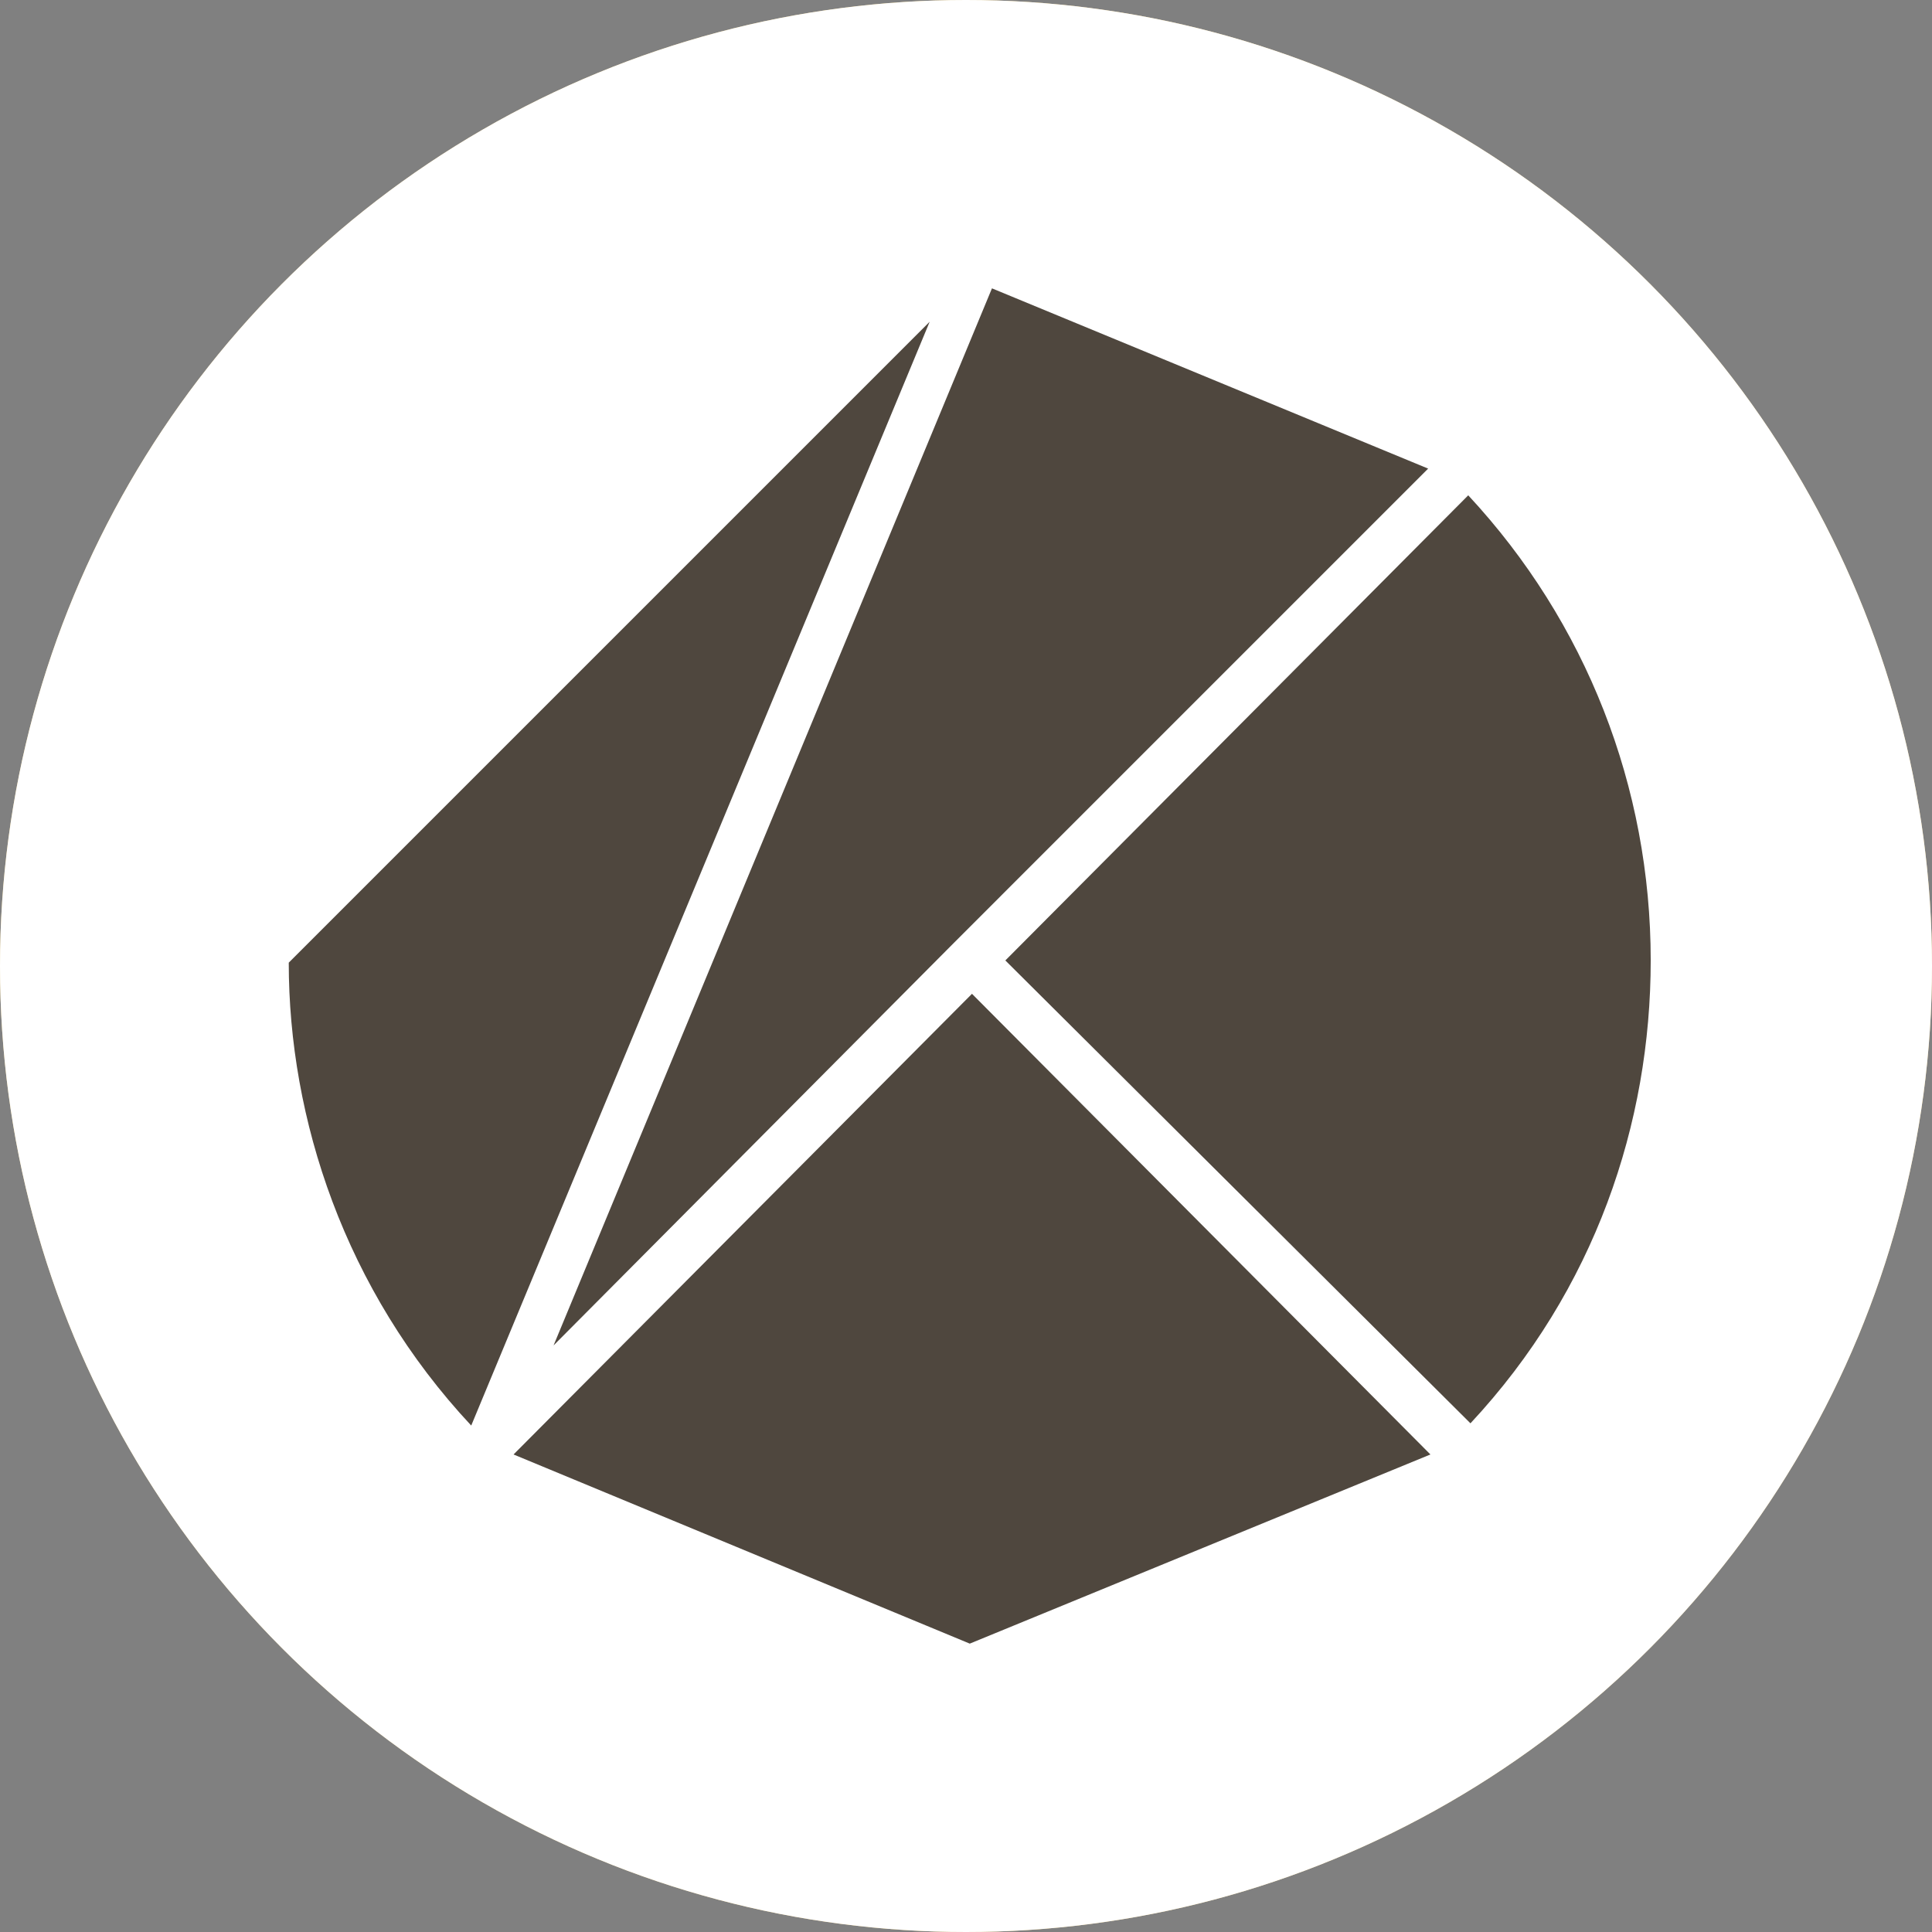
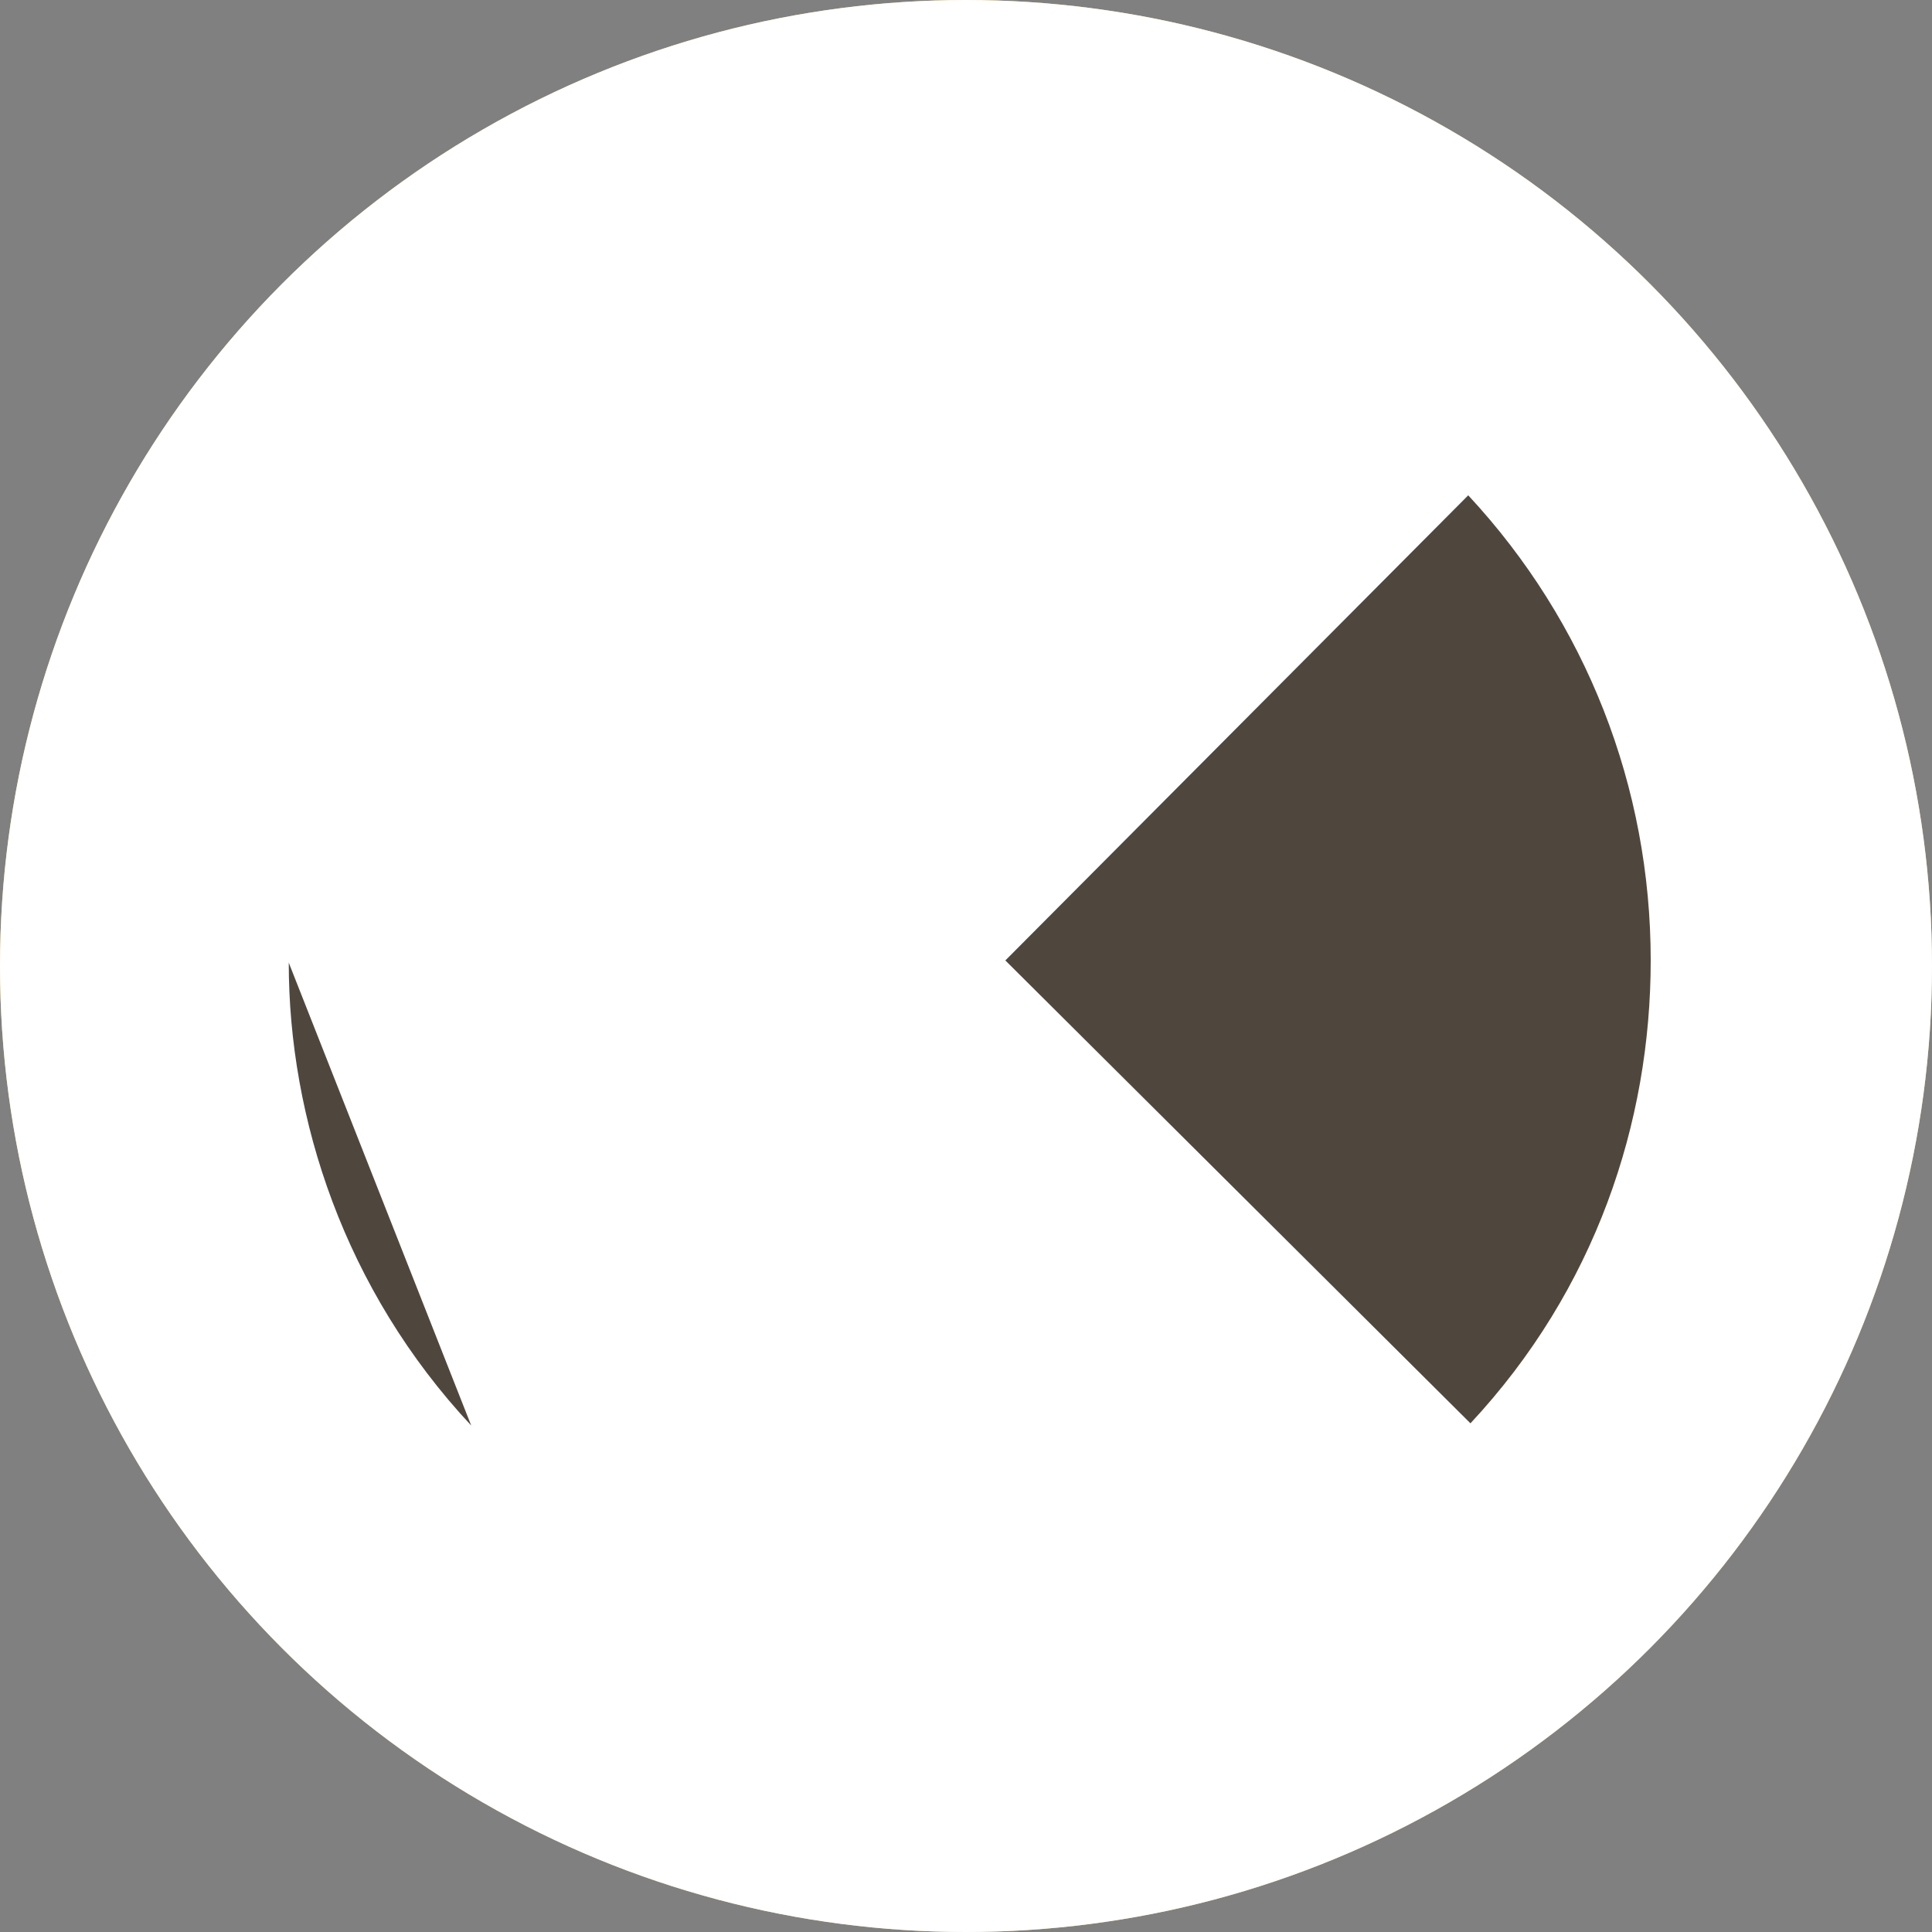
<svg xmlns="http://www.w3.org/2000/svg" width="96" height="96" viewBox="0 0 96 96" fill="none">
  <rect x="0" y="0" width="96" height="96" fill="#808080" stroke="none" />
  <circle cx="48" cy="48" r="48" fill="#E9CA7D" />
  <circle cx="48" cy="48" r="48" fill="white" />
  <path d="M49.955 47.724L73.066 70.724C79.259 64.089 82.023 55.796 82.023 47.724C82.023 39.098 78.817 30.915 72.956 24.612L49.955 47.724Z" fill="#4F473E" />
-   <path d="M48.297 49.382L25.518 72.272L48.187 81.671L71.077 72.272L48.297 49.382Z" fill="#4F473E" />
-   <path d="M47.41 46.839L70.964 23.285L49.29 14.328L27.506 66.854L47.41 46.839Z" fill="#4F473E" />
-   <path d="M14.348 47.834C14.348 55.575 17.112 64.089 23.415 70.835L46.195 15.987L14.348 47.834Z" fill="#4F473E" />
+   <path d="M14.348 47.834C14.348 55.575 17.112 64.089 23.415 70.835L14.348 47.834Z" fill="#4F473E" />
</svg>